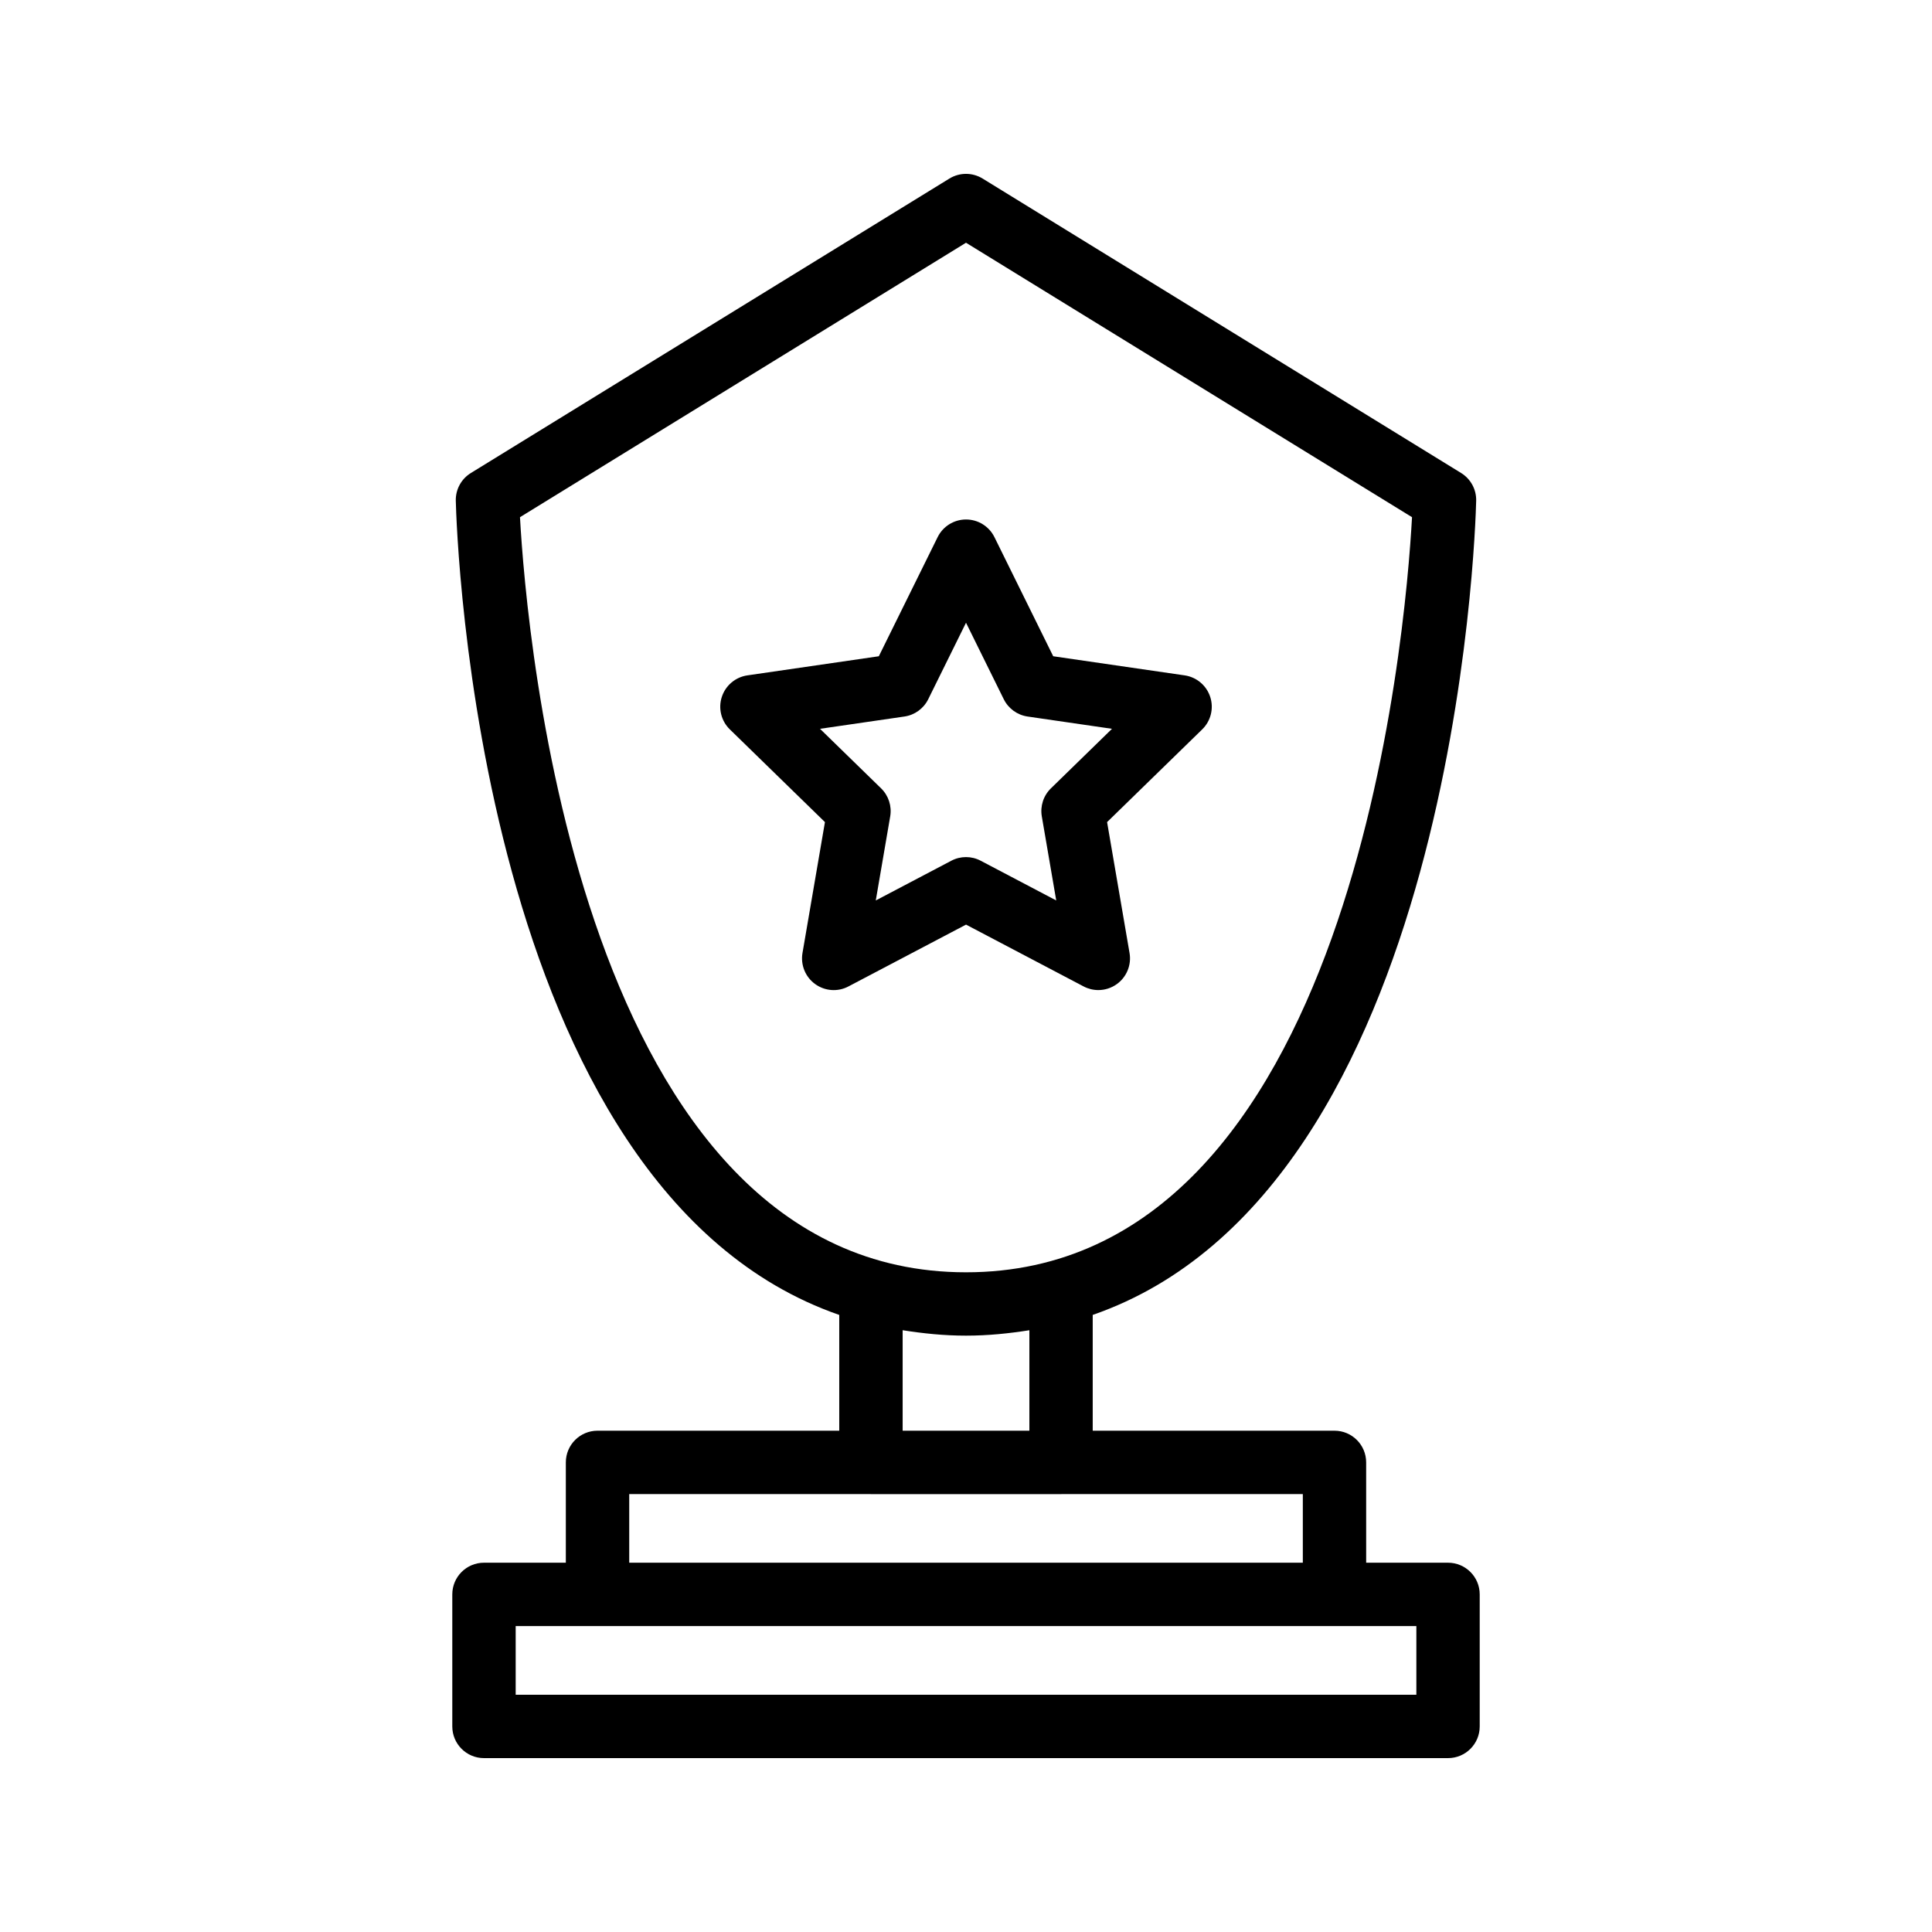
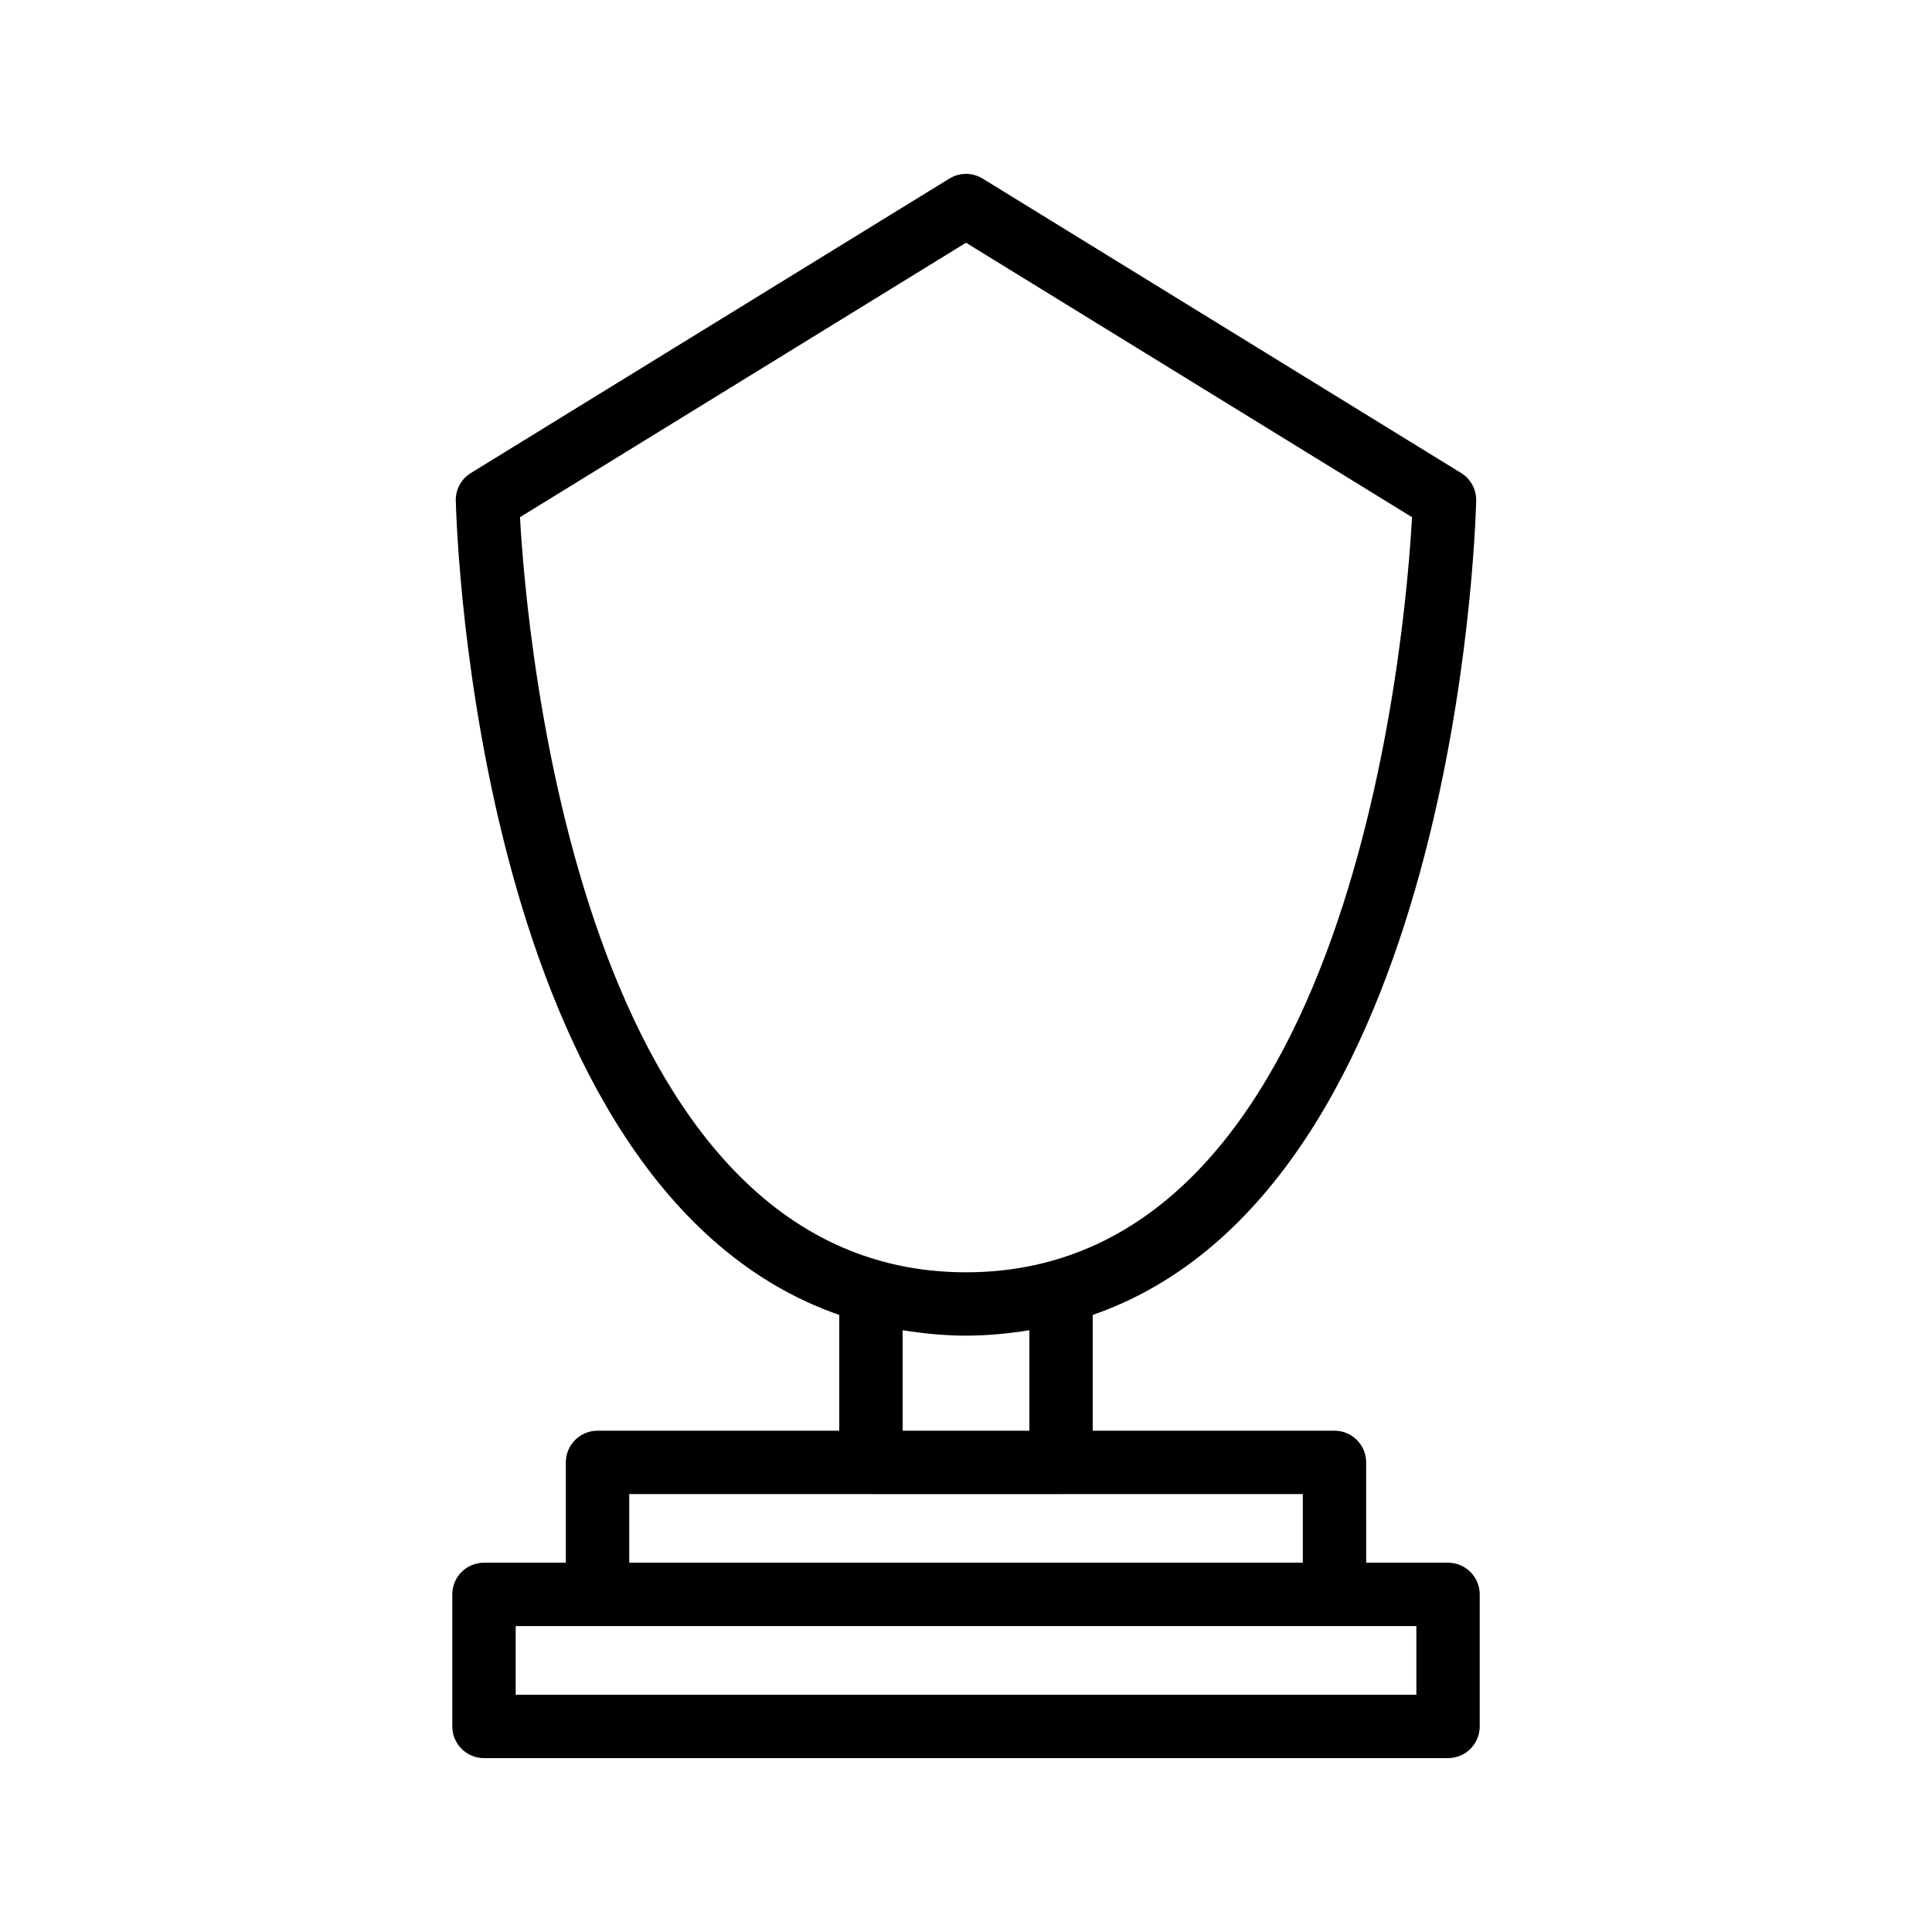
<svg xmlns="http://www.w3.org/2000/svg" fill="#000000" width="800px" height="800px" version="1.1" viewBox="144 144 512 512">
  <g>
    <path d="m302.35 523.15c-4.637 0-8.398 3.754-8.398 8.398v26.586h-21.691c-4.637 0-8.398 3.754-8.398 8.398v34.988c0 4.641 3.758 8.398 8.398 8.398h255.48c4.637 0 8.398-3.754 8.398-8.398v-34.988c0-4.641-3.758-8.398-8.398-8.398h-21.691l-0.004-26.586c0-4.641-3.758-8.398-8.398-8.398h-64.066v-30.684c95.969-33.285 101.43-207.59 101.62-215.76 0.074-2.992-1.449-5.789-3.992-7.356l-126.81-78.031c-2.699-1.656-6.102-1.656-8.797 0l-126.82 78.035c-2.547 1.566-4.066 4.363-3.992 7.356 0.195 8.172 5.652 182.47 101.62 215.76v30.688zm217 69.973h-238.69v-18.195h238.69zm-30.09-34.992h-178.51v-18.188h63.941c0.043 0 0.078 0.023 0.121 0.023h50.383c0.043 0 0.078-0.023 0.121-0.023h63.945zm-207.46-277.07 118.2-72.734 118.2 72.734c-1.699 30.809-15.738 200.11-118.2 200.11-102.37 0-116.49-169.3-118.2-200.11zm101.41 215.46c5.379 0.852 10.918 1.438 16.797 1.438 5.875 0 11.414-0.586 16.789-1.434v26.625h-33.586z" />
-     <path d="m431.16 405.41c1.227 0.648 2.57 0.969 3.906 0.969 1.738 0 3.473-0.543 4.938-1.605 2.582-1.879 3.879-5.059 3.34-8.207l-5.953-34.703 25.203-24.566c2.293-2.231 3.117-5.566 2.129-8.602-0.988-3.043-3.617-5.258-6.777-5.715l-34.832-5.066-15.574-31.562c-1.414-2.871-4.332-4.684-7.531-4.684-3.195 0-6.113 1.812-7.527 4.684l-15.586 31.562-34.832 5.066c-3.16 0.461-5.789 2.672-6.777 5.715-0.988 3.035-0.164 6.371 2.129 8.602l25.203 24.566-5.953 34.703c-0.535 3.148 0.758 6.332 3.34 8.207 2.59 1.887 6.027 2.141 8.844 0.641l31.16-16.383zm-55.07-22.781 3.824-22.281c0.465-2.723-0.438-5.504-2.418-7.43l-16.184-15.777 22.367-3.254c2.734-0.395 5.098-2.117 6.316-4.594l10.008-20.262 10 20.262c1.227 2.477 3.586 4.199 6.32 4.594l22.367 3.254-16.184 15.777c-1.98 1.926-2.883 4.707-2.418 7.43l3.824 22.281-20.004-10.52c-2.445-1.297-5.371-1.297-7.816 0z" />
  </g>
</svg>